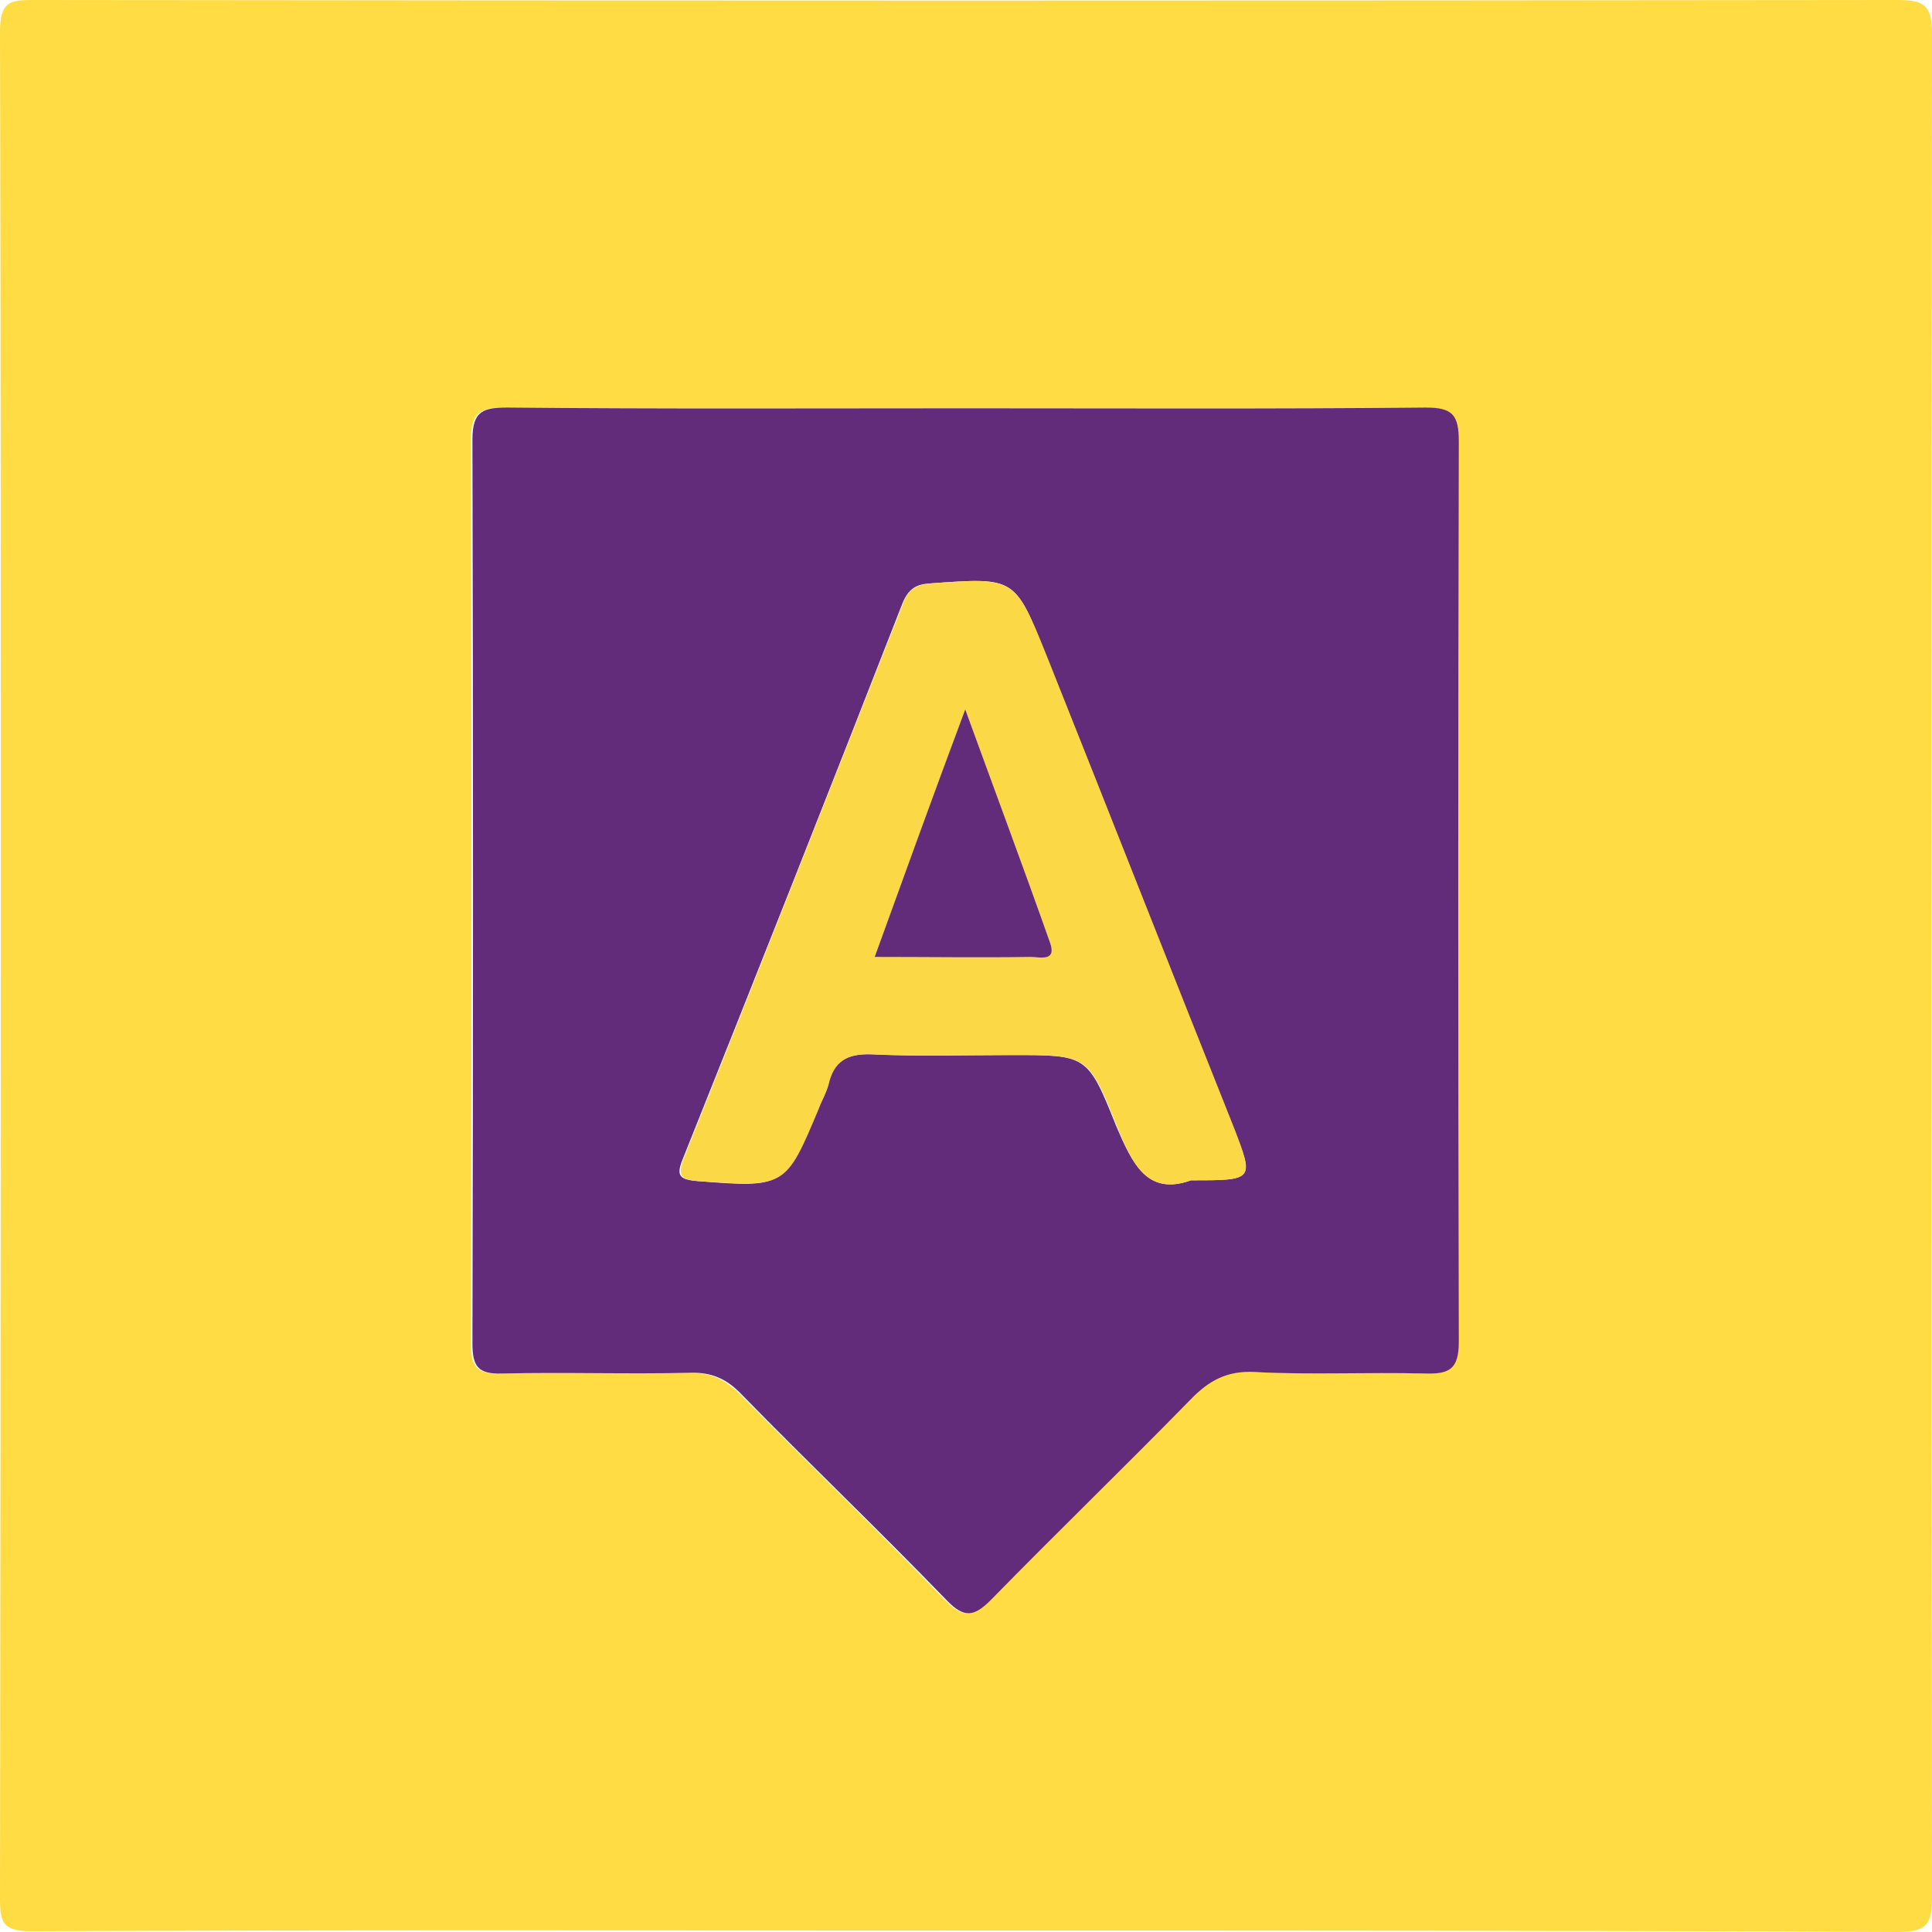
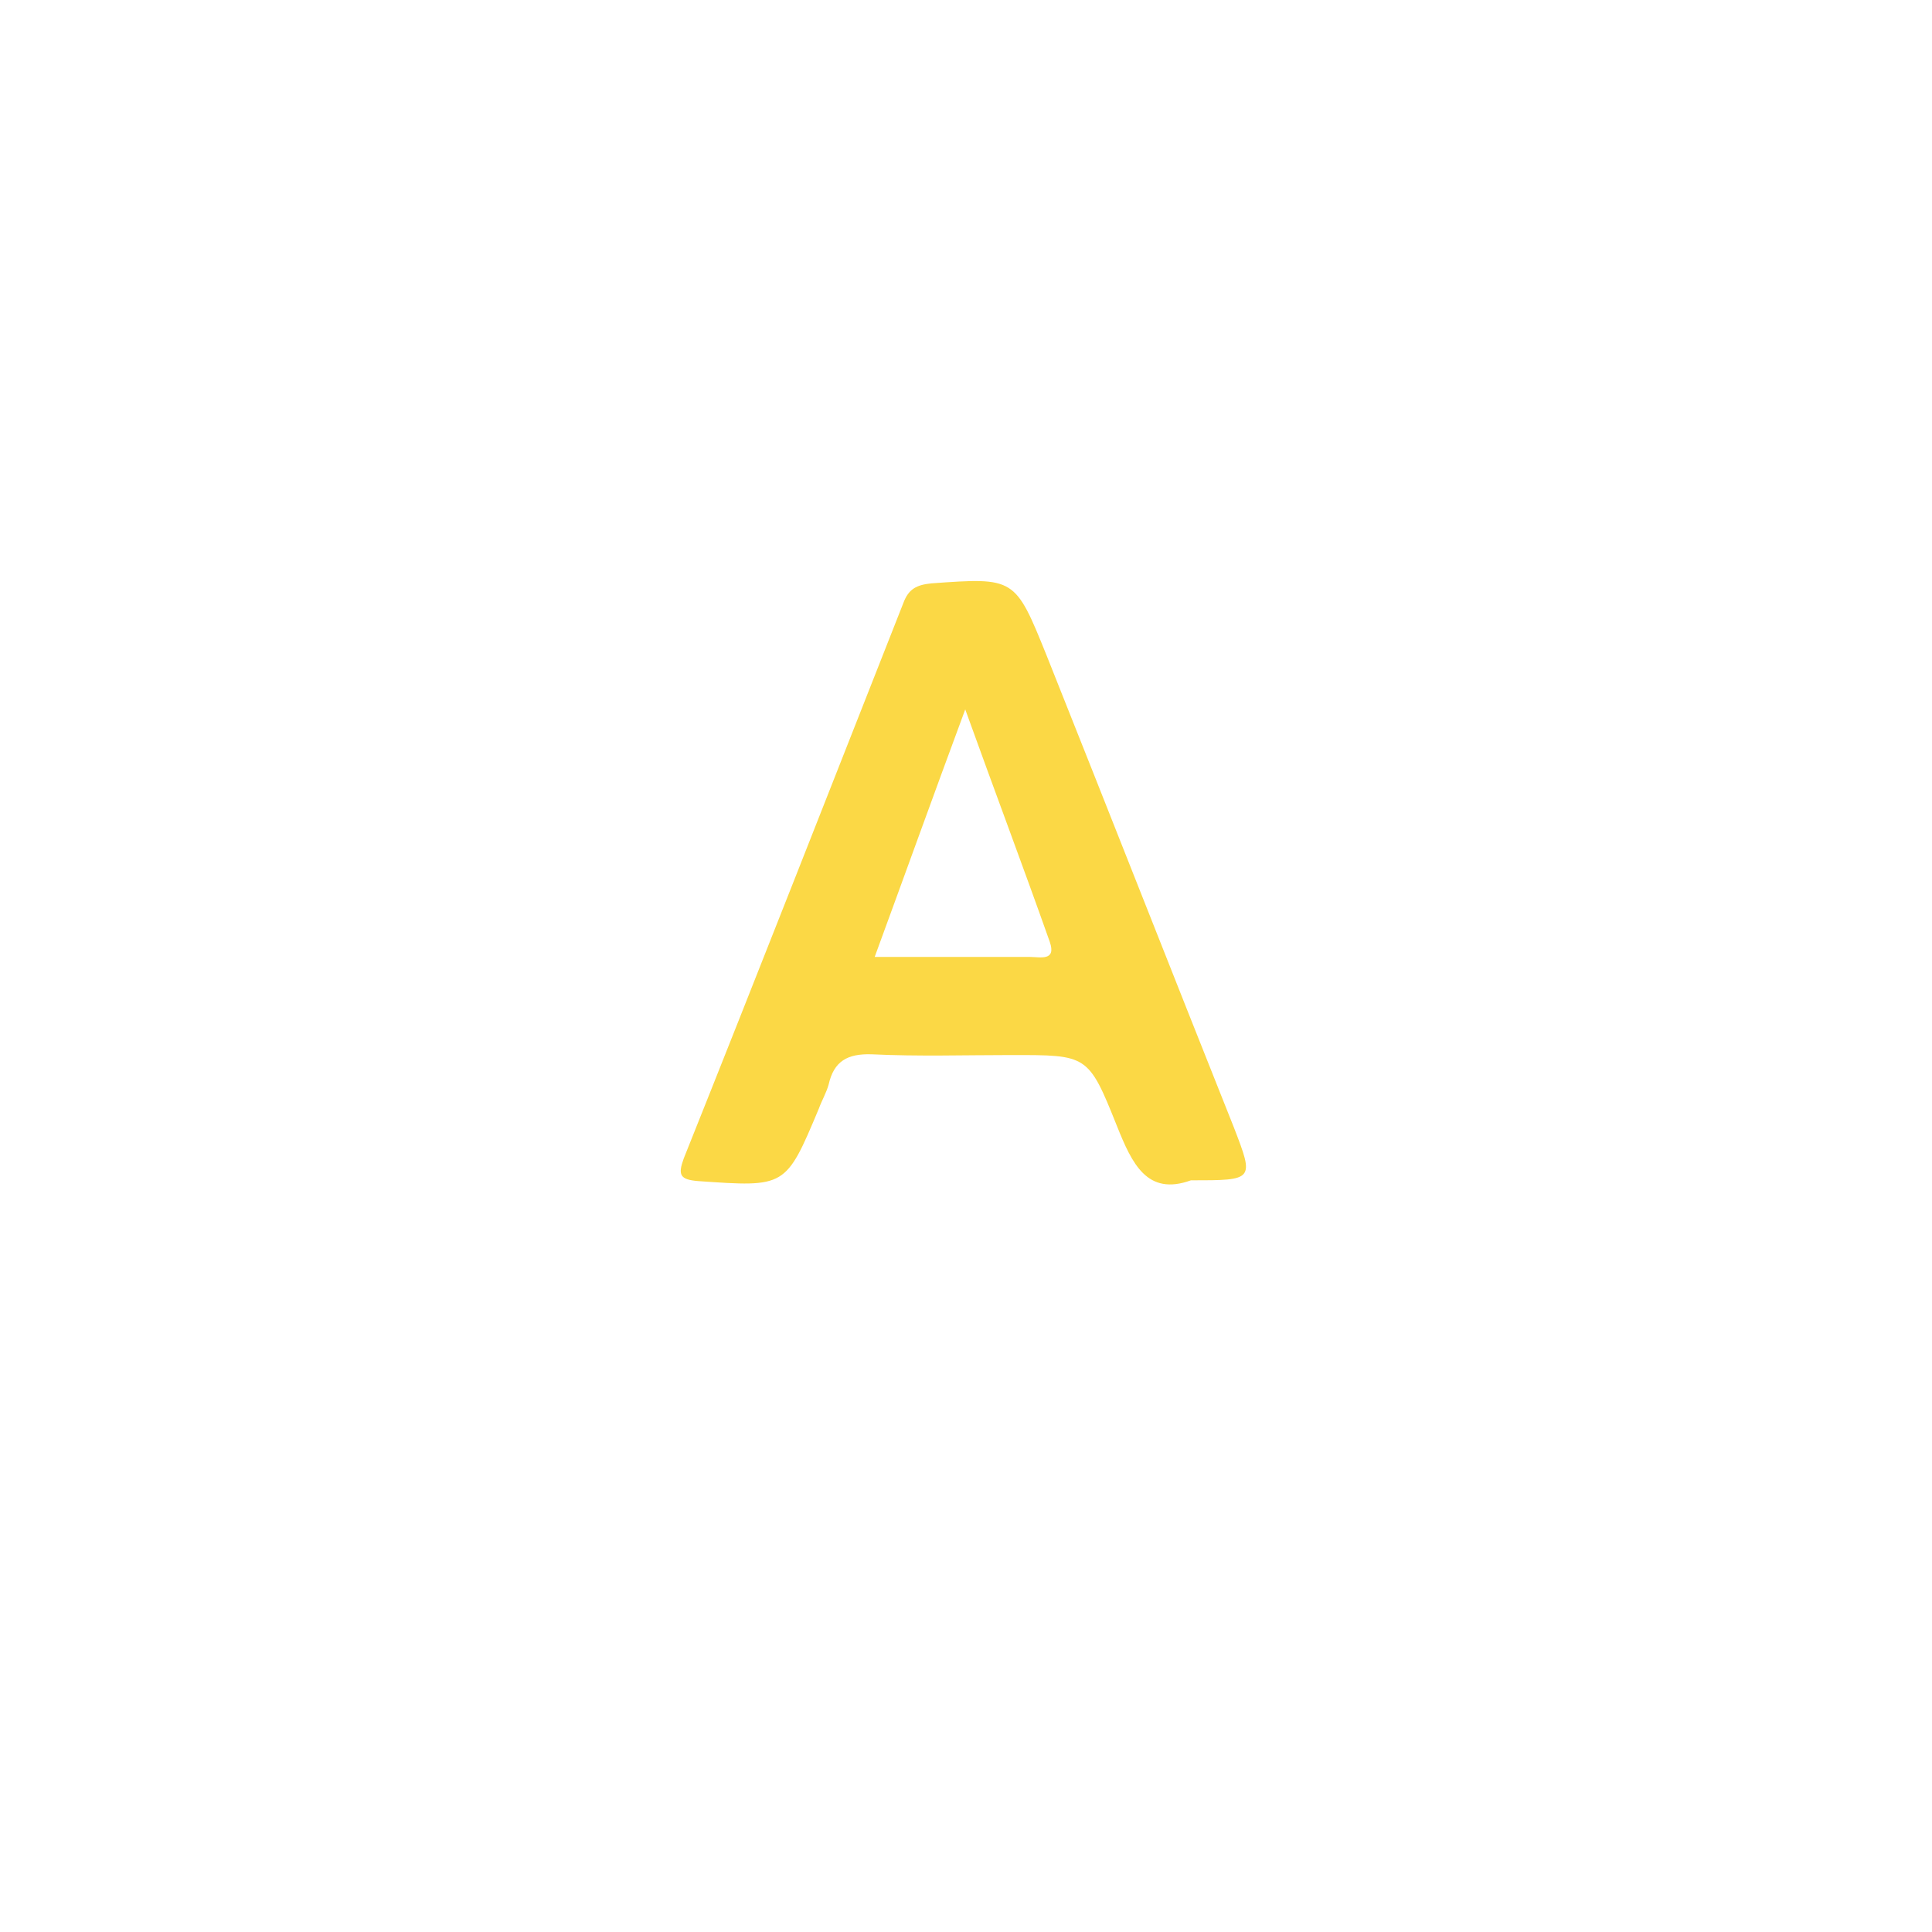
<svg xmlns="http://www.w3.org/2000/svg" version="1.1" id="Слой_1" x="0px" y="0px" viewBox="0 0 256 256" style="enable-background:new 0 0 256 256;" xml:space="preserve">
  <style type="text/css"> .st0{fill:#FFDC43;} .st1{fill:#622C7B;} .st2{fill:#FBD845;} </style>
  <g>
    <g>
-       <path class="st0" d="M128.1,255.8c-41.3,0-82.6-0.1-123.9,0.1c-4,0-4.2-1.3-4.2-4.5C0.1,169,0.2,86.6,0,4.2C0,0.2,1.3,0,4.5,0 C86.8,0.1,169,0.1,251.3,0c3.5,0,4.7,0.5,4.7,4.5c-0.1,82.3-0.1,164.5,0,246.8c0,3.5-0.5,4.7-4.5,4.7 C210.3,255.8,169.2,255.8,128.1,255.8z M128,54.1c-20.3,0-40.6,0.1-60.9-0.1c-3.2,0-4.7,0.4-4.7,4.2c0.1,39.9,0.1,79.9,0,119.8 c0,3,0.7,4.1,3.9,4c8.3-0.2,16.6,0,24.9-0.1c2.9-0.1,4.9,0.9,6.9,2.9c9,9.1,18.2,18,27.1,27.2c2.3,2.4,3.7,2.3,5.9,0 c8.7-8.9,17.7-17.6,26.4-26.5c2.5-2.6,4.9-3.9,8.6-3.7c7.5,0.3,15-0.1,22.4,0.2c3.3,0.1,4.6-0.5,4.6-4.2 c-0.1-39.8-0.1-79.5,0-119.3c0-3.4-0.8-4.5-4.4-4.5C168.5,54.2,148.2,54.1,128,54.1z" />
-       <path class="st1" d="M128,54.1c20.3,0,40.6,0.1,60.9-0.1c3.6,0,4.4,1,4.4,4.5c-0.1,39.8-0.1,79.5,0,119.3c0,3.7-1.3,4.3-4.6,4.2 c-7.5-0.2-15,0.2-22.4-0.2c-3.7-0.2-6.1,1.1-8.6,3.7c-8.7,8.9-17.7,17.6-26.4,26.5c-2.3,2.3-3.6,2.4-5.9,0 c-8.9-9.2-18.2-18.1-27.1-27.2c-2-2.1-4-3-6.9-2.9c-8.3,0.2-16.6-0.1-24.9,0.1c-3.2,0.1-3.9-1-3.9-4c0.1-39.9,0.1-79.9,0-119.8 c0-3.8,1.5-4.2,4.7-4.2C87.4,54.2,107.7,54.1,128,54.1z M157.8,156.4c8.4,0,8.4,0,5.6-7c-8.3-20.8-16.5-41.6-24.8-62.5 c-4.1-10.5-4.1-10.4-15.3-9.6c-1.9,0.1-2.9,0.7-3.7,2.6c-9.6,24.6-19.3,49.1-29.1,73.6c-0.9,2.2-0.6,2.8,1.9,3 c11.5,0.9,11.5,0.9,16-9.6c0.5-1.1,1.1-2.1,1.3-3.2c0.7-3.1,2.5-4.1,5.7-4c6.1,0.3,12.3,0.1,18.5,0.1c10.1,0,10.2-0.1,14,9.4 C150,154.1,152,158.5,157.8,156.4z" />
      <path class="st2" d="M157.8,156.4c-5.8,2.1-7.8-2.2-9.8-7.2c-3.8-9.5-3.9-9.4-14-9.4c-6.2,0-12.3,0.2-18.5-0.1 c-3.2-0.1-5,0.9-5.7,4c-0.3,1.1-0.9,2.1-1.3,3.2c-4.4,10.5-4.4,10.4-16,9.6c-2.4-0.2-2.7-0.8-1.9-3c9.8-24.5,19.4-49,29.1-73.6 c0.7-1.9,1.8-2.4,3.7-2.6c11.1-0.8,11.1-0.8,15.3,9.6c8.3,20.8,16.5,41.7,24.8,62.5C166.2,156.4,166.2,156.4,157.8,156.4z M115.9,126.8c7.3,0,13.9,0,20.6,0c1.3,0,3.5,0.6,2.6-2c-3.5-9.9-7.2-19.7-11.2-30.8C123.6,105.6,119.9,115.9,115.9,126.8z" />
-       <path class="st1" d="M115.9,126.8c4-11,7.7-21.3,12-32.8c4,11,7.7,20.9,11.2,30.8c1,2.7-1.3,2-2.6,2 C129.8,126.9,123.2,126.8,115.9,126.8z" />
    </g>
  </g>
</svg>